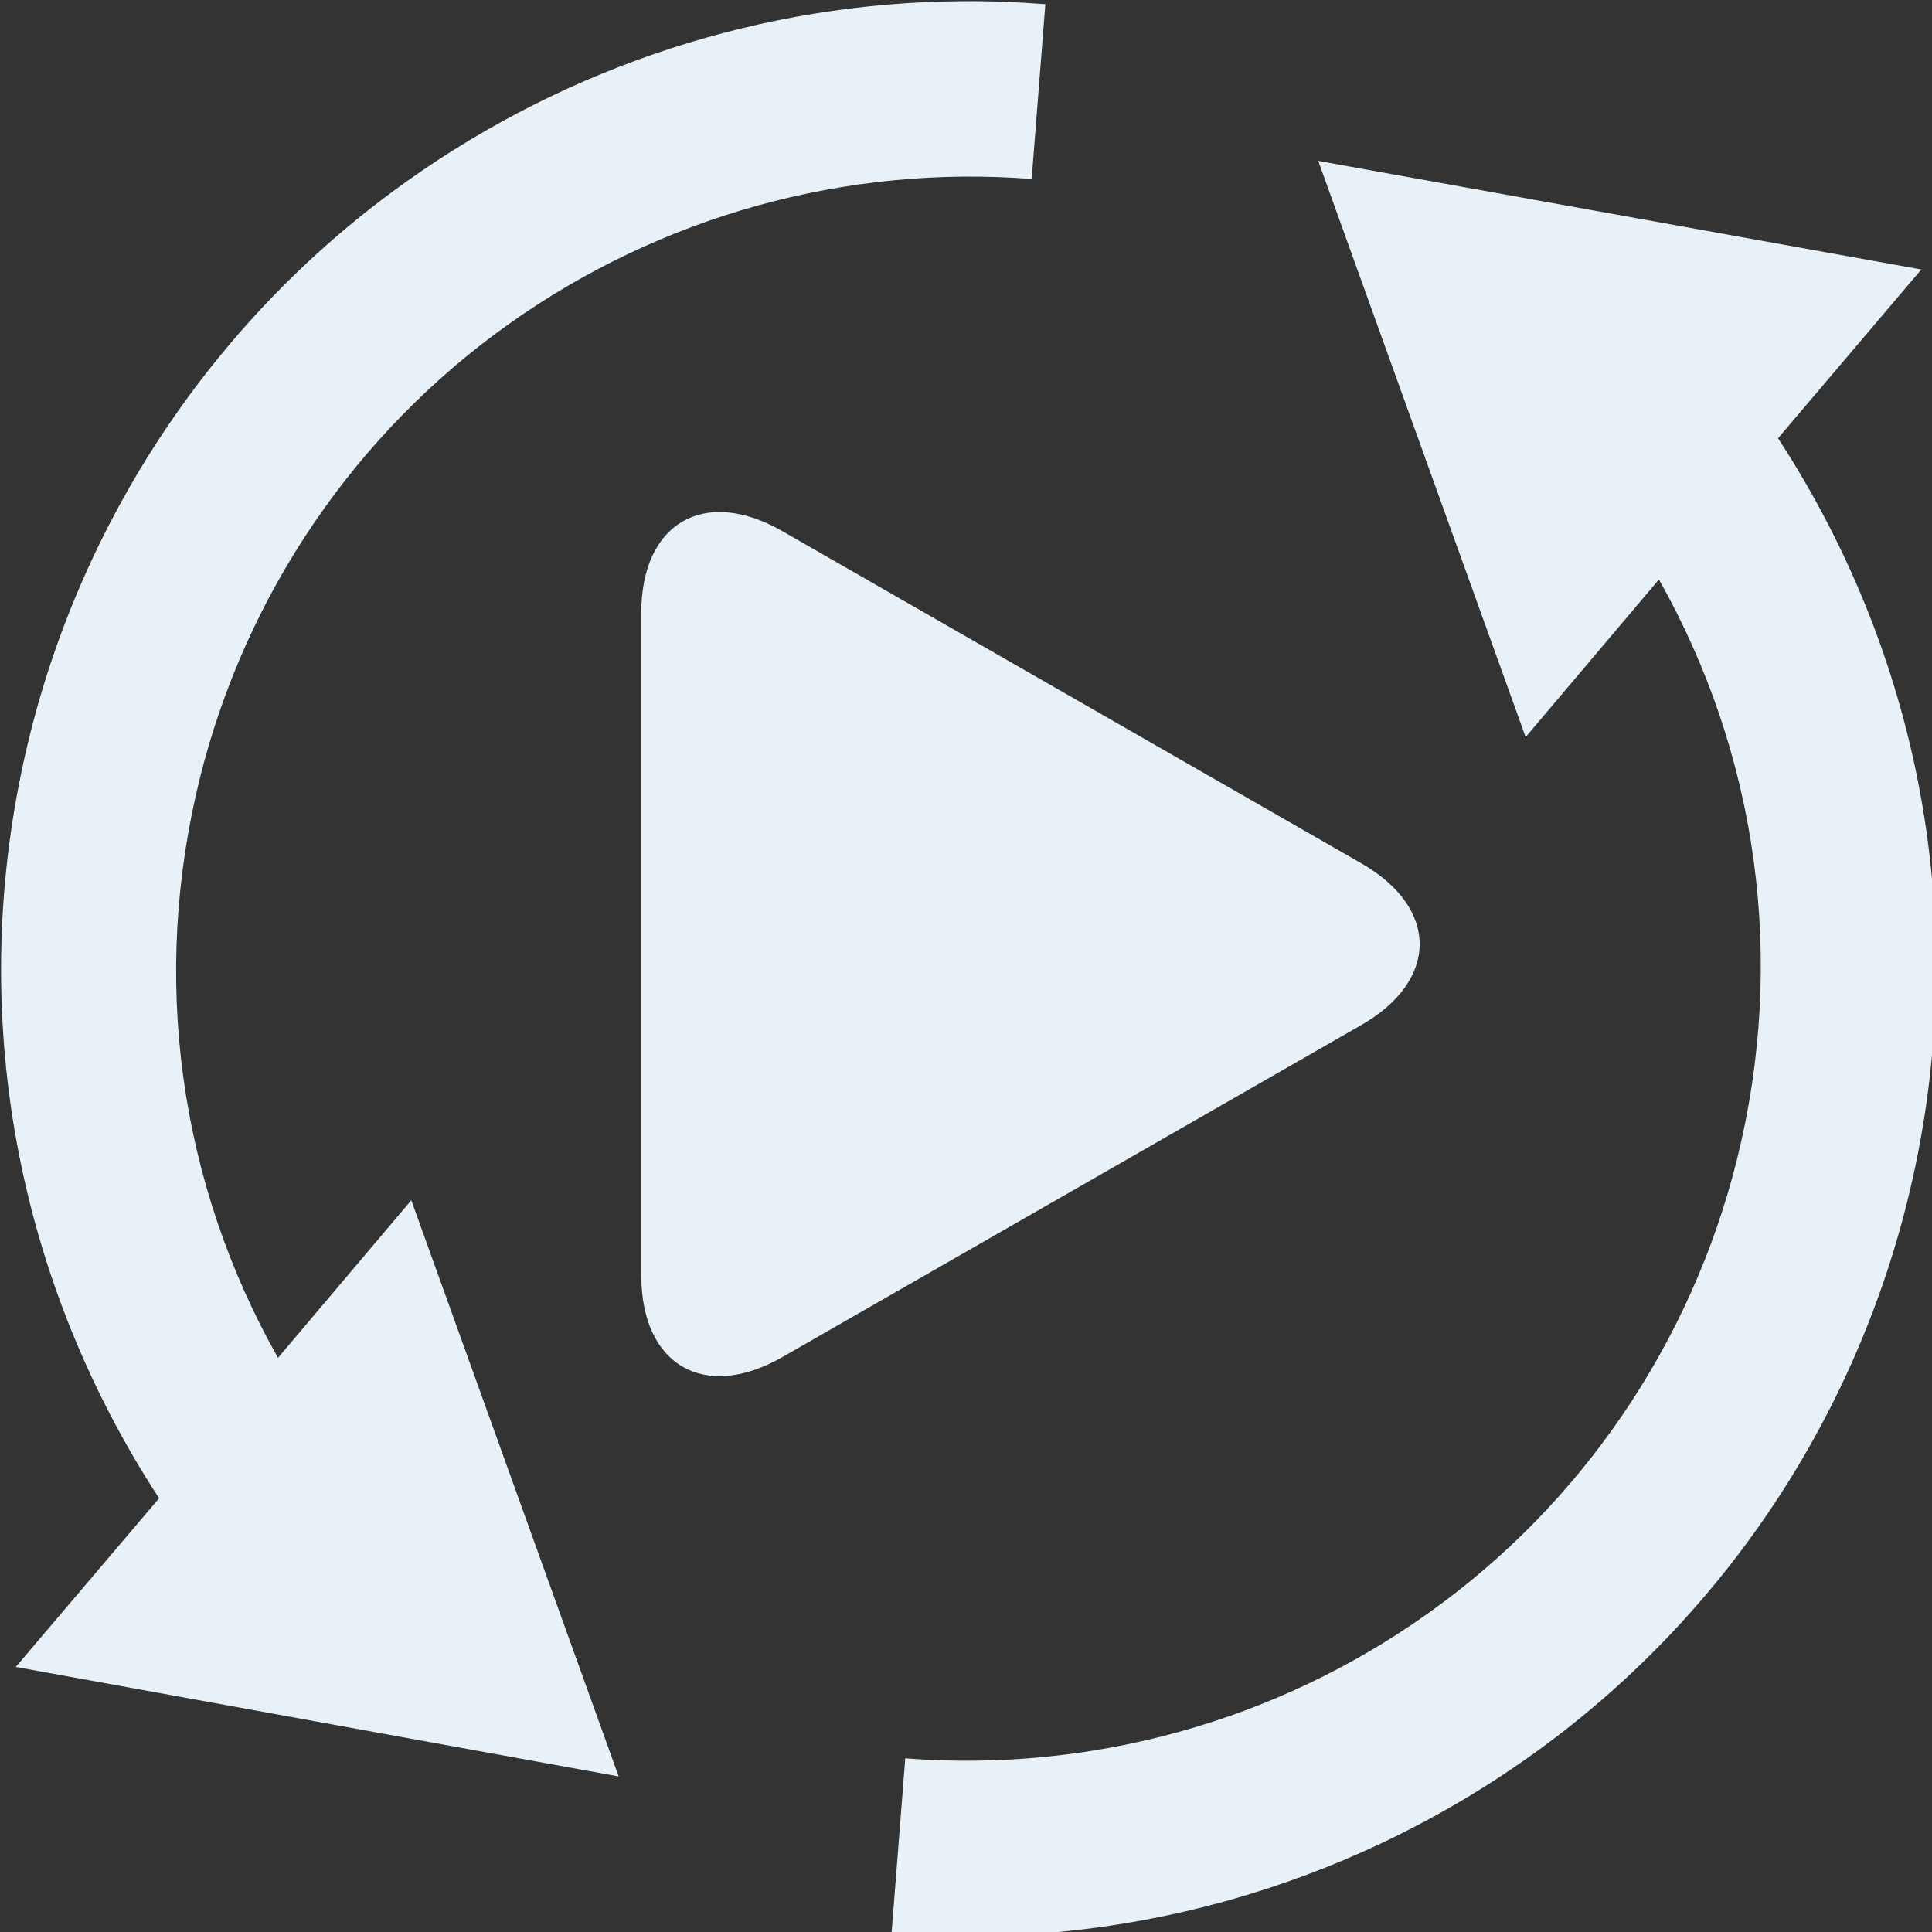
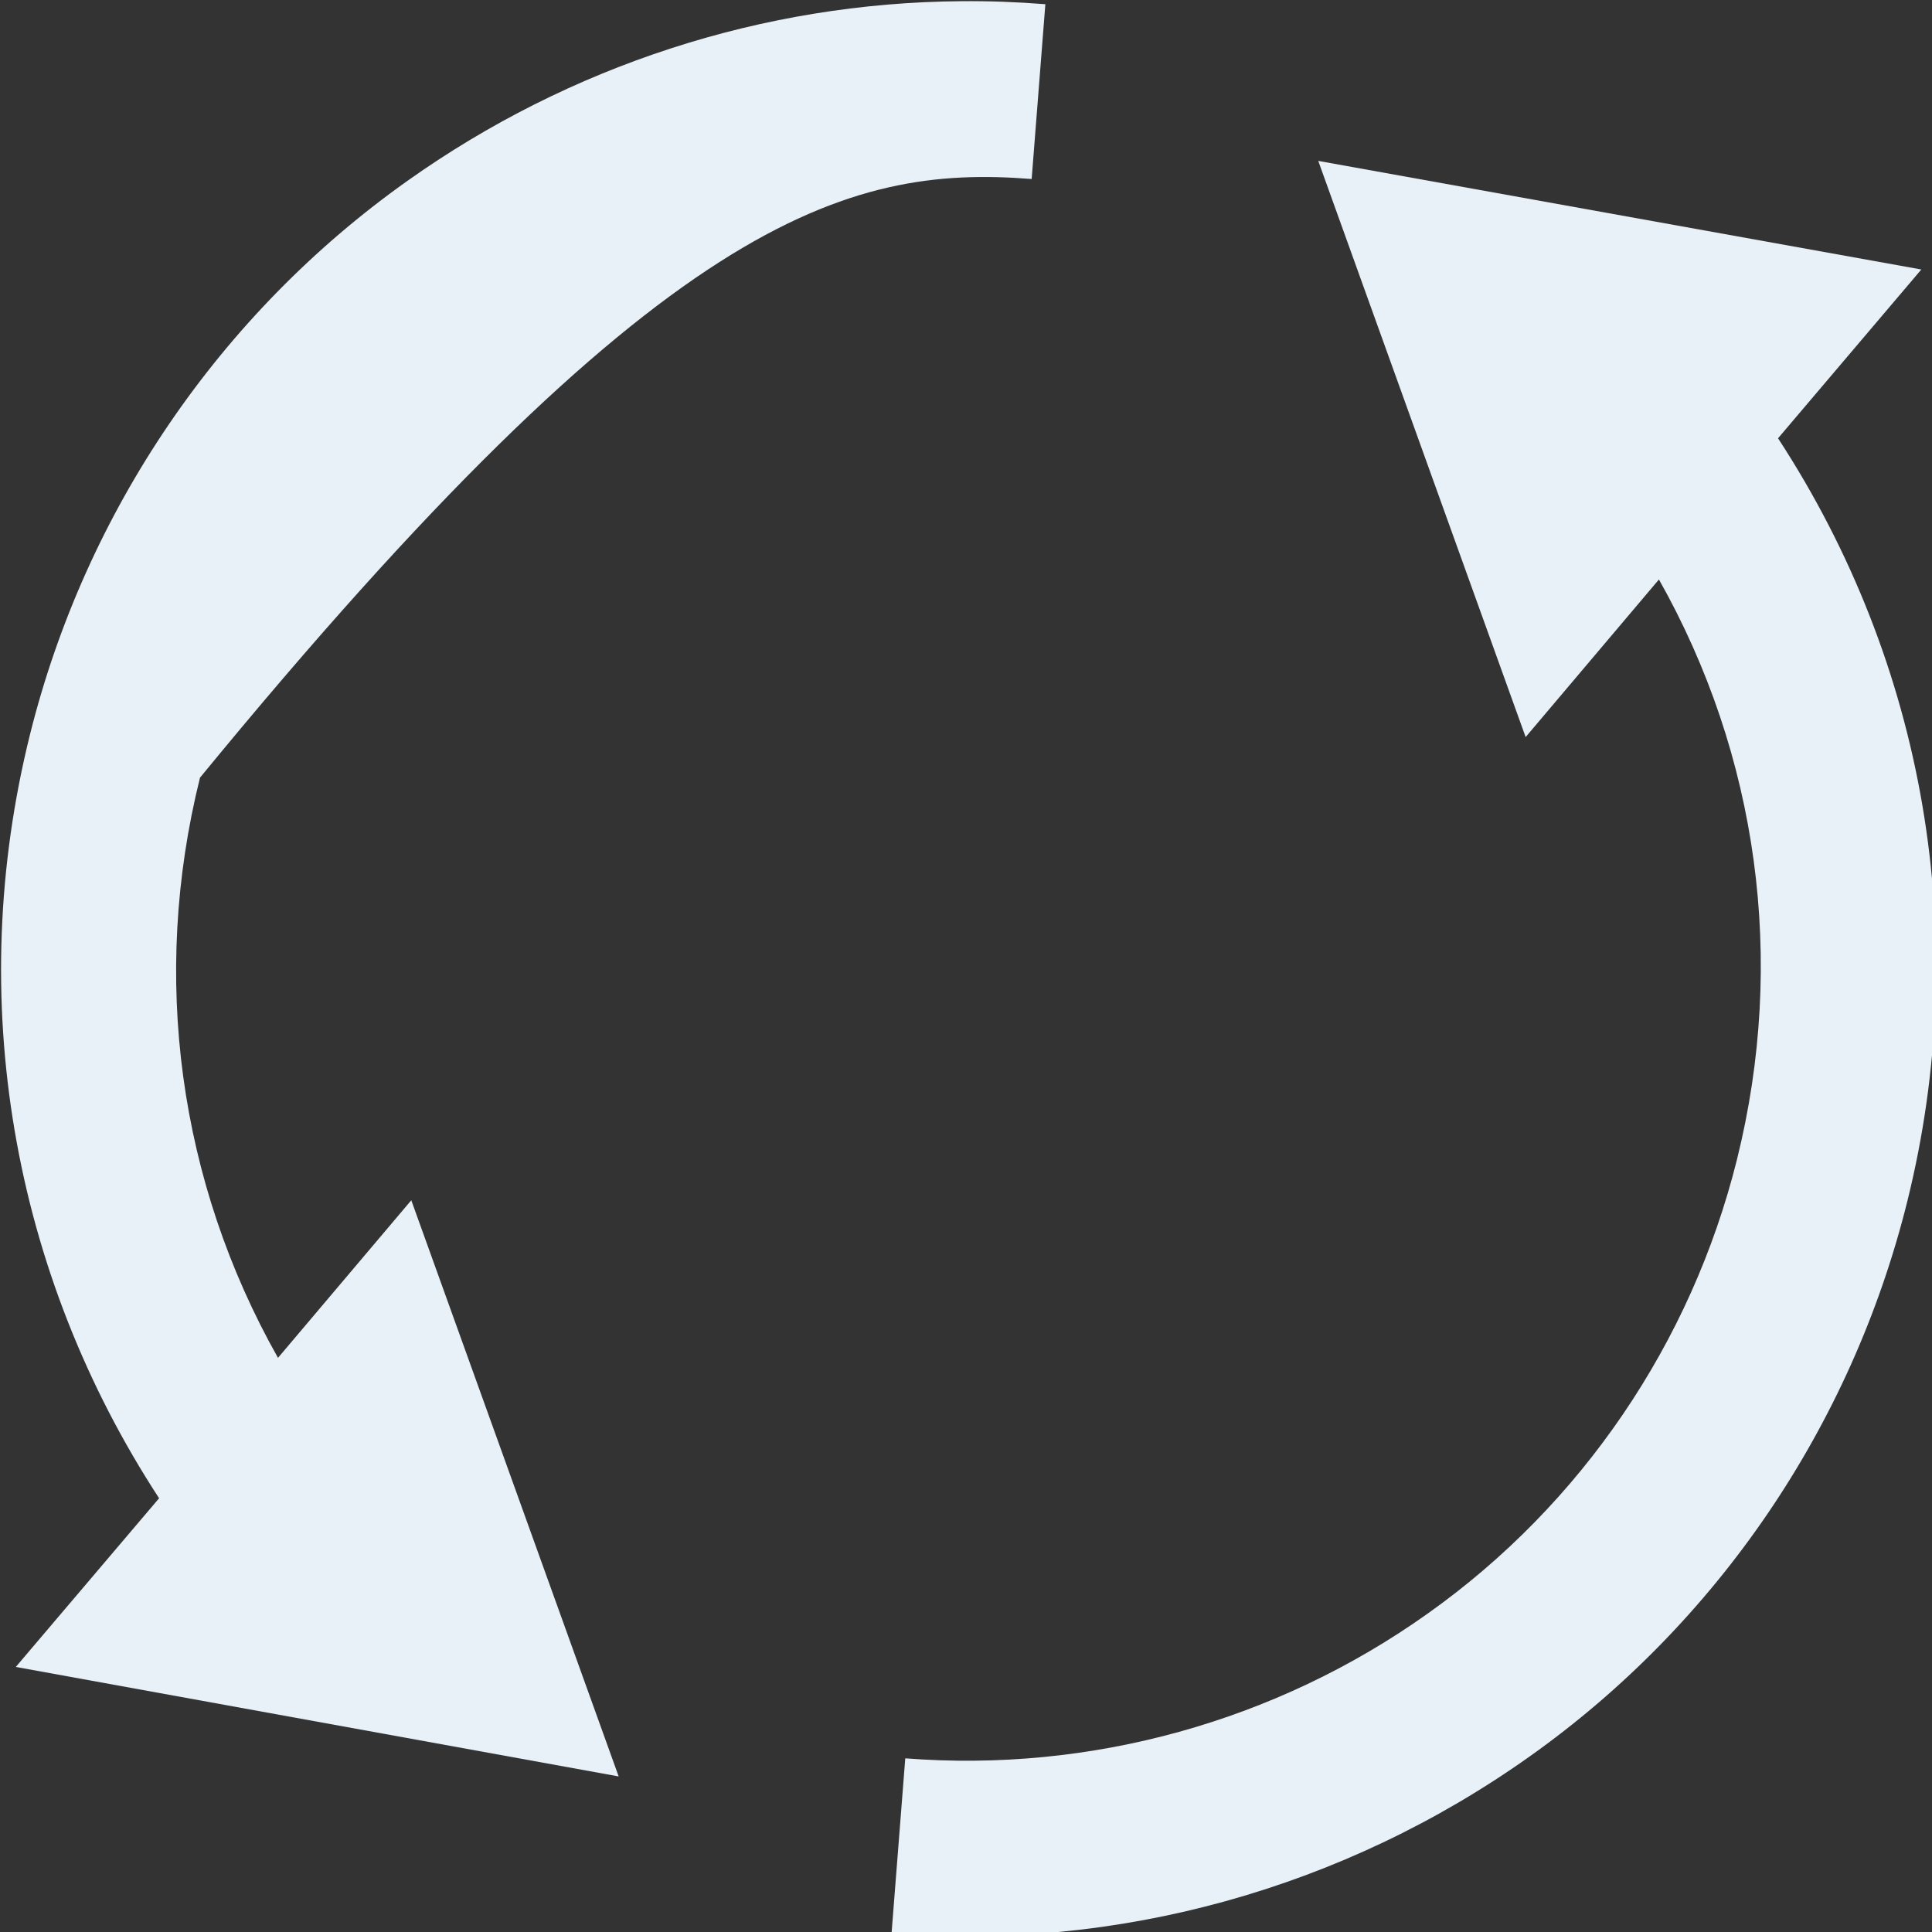
<svg xmlns="http://www.w3.org/2000/svg" version="1.1" id="Layer_1" x="0px" y="0px" viewBox="0 0 512 512" style="enable-background:new 0 0 512 512;" xml:space="preserve">
  <rect x="0" y="0" width="512" height="512" fill="#333333" stroke="none" />
  <style type="text/css">
	.st0{fill:#e7f1f7;}
</style>
  <g transform="translate(0,-169)">
    <g transform="matrix(0.265,0,0,0.265,-178.769,-21.269)">
-       <path class="st0" d="M1456.9,1249.1c-77.9-44.7-141-8.1-141,81.7v662.6c0,89.9,63.1,126.4,141,81.8l579-332.1    c77.9-44.7,77.9-117.1,0-161.8L1456.9,1249.1z" fill="#000000" />
-       <path class="st0" d="M1635.3,719.2c-197.3,1.6-390.9,64.3-553.3,179.7c-187.8,133.2-321.8,330.5-377.4,553.6    c-65.7,264-18.2,538.1,129.1,763.8l-143.3,168.7l602.9,109.5l-207.4-576.2l-133.3,157.6c-99.1-175.7-127.6-380.9-78-580.2    c45.6-183.1,155.4-344.8,309.2-453.9C1335.4,934,1520.9,882.5,1706.3,897l13.7-174.8C1691.7,720,1663.5,718.9,1635.3,719.2z" fill="#000000" />
+       <path class="st0" d="M1635.3,719.2c-197.3,1.6-390.9,64.3-553.3,179.7c-187.8,133.2-321.8,330.5-377.4,553.6    c-65.7,264-18.2,538.1,129.1,763.8l-143.3,168.7l602.9,109.5l-207.4-576.2l-133.3,157.6c-99.1-175.7-127.6-380.9-78-580.2    C1335.4,934,1520.9,882.5,1706.3,897l13.7-174.8C1691.7,720,1663.5,718.9,1635.3,719.2z" fill="#000000" />
      <path class="st0" d="M1992.9,878.9l207.4,576.2l133.3-157.6c99.1,175.7,127.6,380.9,78,580.2c-45.6,183.1-155.4,344.8-309.2,453.9    c-151.6,107.9-337.1,159.3-522.5,144.8l-13.7,174.8c226,18.3,452.3-44.7,638-176.6c187.8-133.2,321.8-330.5,377.6-554.5    c65.7-264,18.2-538.1-129.1-763.8L2596,987.5L1992.9,878.9z" fill="#000000" />
    </g>
  </g>
</svg>